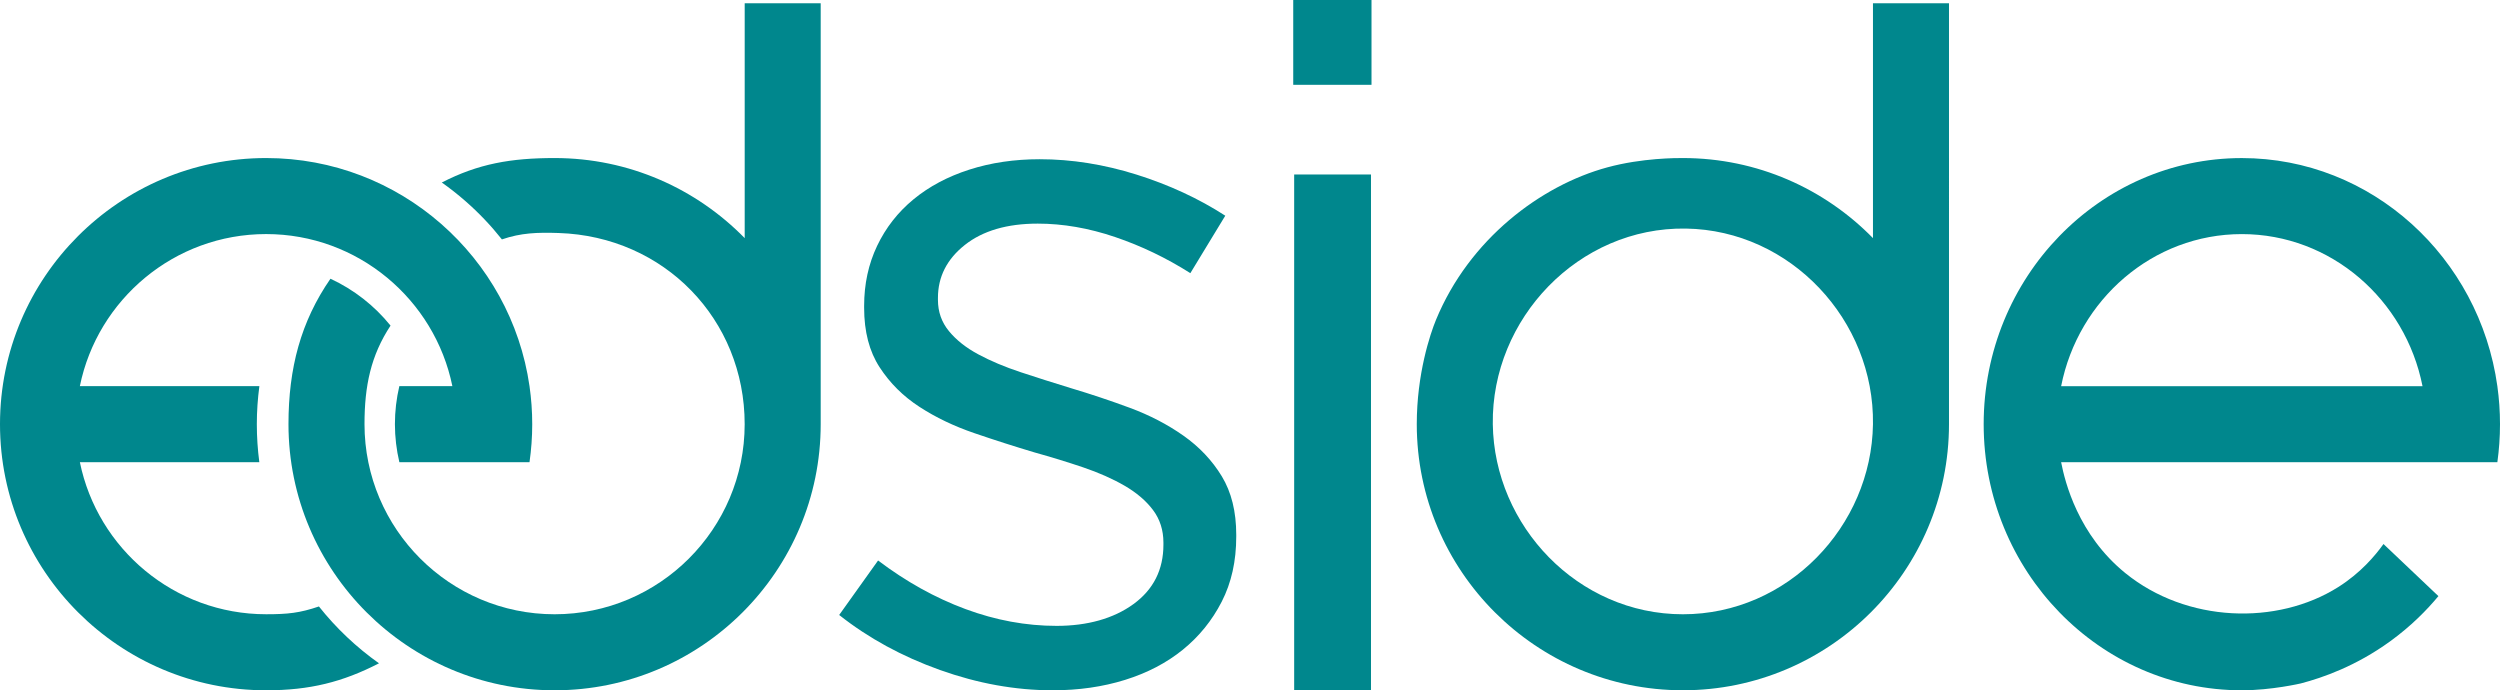
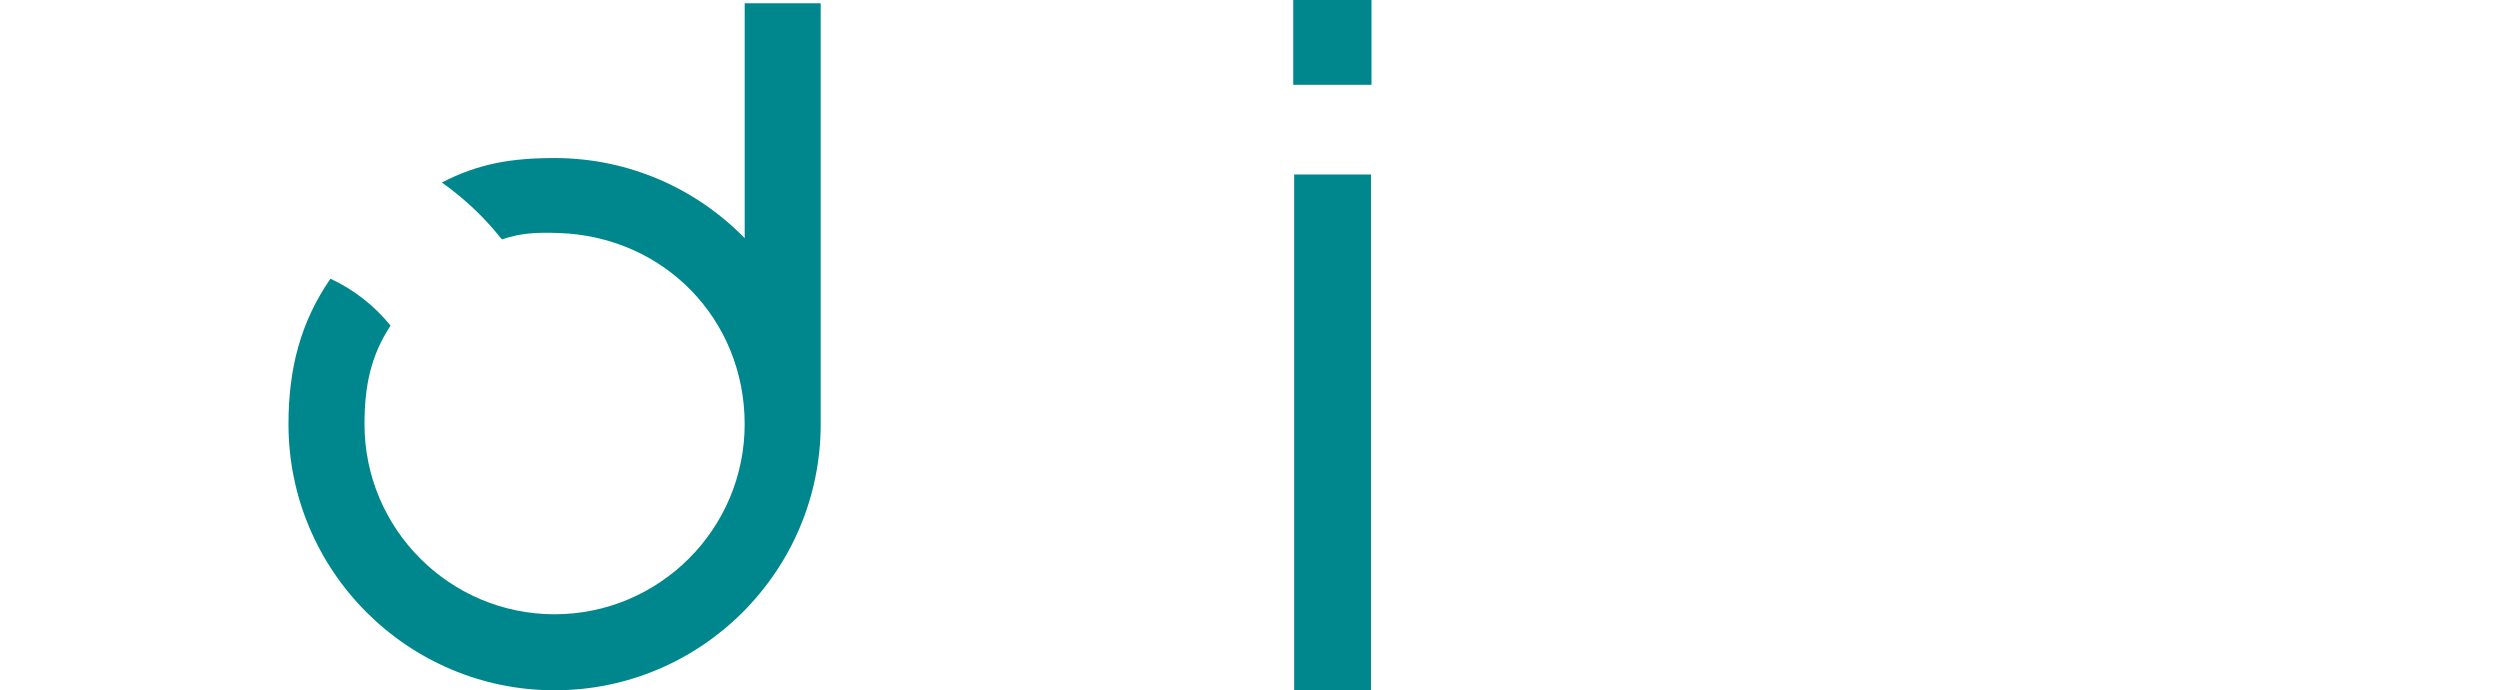
<svg xmlns="http://www.w3.org/2000/svg" viewBox="0 0 1012.83 279.66" id="Layer_2">
  <defs>
    <style>.cls-1{fill:#00878d;}</style>
  </defs>
  <g id="Layer_1-2">
-     <path d="M494.97,243.74c-3.91,7.63-9.16,14.12-15.76,19.47-6.61,5.36-14.42,9.43-23.44,12.24-9.03,2.81-18.79,4.21-29.3,4.21-15.09,0-30.31-2.75-45.67-8.23-15.36-5.48-28.97-12.91-40.82-22.28l15.76-22.08c11.32,8.57,23.1,15.12,35.37,19.67,12.26,4.55,24.59,6.82,36.98,6.82s23.04-2.94,31.12-8.83c8.08-5.88,12.13-13.91,12.13-24.08v-.8c0-5.08-1.41-9.5-4.24-13.25-2.83-3.75-6.67-7.02-11.52-9.83-4.85-2.81-10.45-5.28-16.77-7.43-6.33-2.14-12.87-4.15-19.6-6.02-8.08-2.41-16.24-5.02-24.45-7.83-8.22-2.81-15.63-6.35-22.23-10.64-6.61-4.28-11.99-9.63-16.17-16.06-4.18-6.42-6.27-14.45-6.27-24.08v-.8c0-8.83,1.75-16.92,5.25-24.28,3.5-7.36,8.42-13.65,14.75-18.87,6.33-5.22,13.88-9.23,22.63-12.04,8.75-2.81,18.25-4.21,28.5-4.21,12.93,0,26,2.08,39.21,6.22,13.2,4.15,25.19,9.7,35.97,16.66l-14.15,23.28c-9.7-6.15-19.87-11.04-30.52-14.65-10.65-3.61-21.09-5.42-31.32-5.42-12.4,0-22.23,2.88-29.51,8.63-7.28,5.76-10.91,12.91-10.91,21.47v.8c0,4.82,1.48,9.03,4.45,12.64,2.96,3.61,6.93,6.76,11.92,9.43,4.98,2.68,10.71,5.09,17.18,7.23,6.47,2.14,13.2,4.28,20.21,6.42,8.08,2.41,16.1,5.09,24.05,8.03,7.94,2.95,15.16,6.69,21.62,11.24,6.47,4.55,11.65,10.04,15.56,16.46,3.9,6.42,5.86,14.32,5.86,23.68v.8c0,9.9-1.96,18.66-5.86,26.29Z" class="cls-1" />
-     <path d="M523.93,34.36V0h31.71v34.36h-31.71ZM524.31,279.66V70.69h31.12v208.97h-31.12Z" class="cls-1" />
-     <path d="M129.22,245.69c-7.8,2.67-12.71,3.16-21.4,3.16-37.19,0-68.3-26.5-75.46-61.61h72.7c-.66-5.04-1.01-10.18-1.01-15.4s.36-10.32,1.03-15.4H32.35c7.16-35.11,38.27-61.61,75.46-61.61s68.3,26.5,75.46,61.61h-21.49c-1.18,5.02-1.79,10.18-1.79,15.4s.63,10.45,1.8,15.4h52.73c.72-5.03,1.1-10.17,1.1-15.4s-.38-10.37-1.1-15.4c-7.5-52.18-52.49-92.41-106.71-92.41C48.36,64.03,0,112.4,0,171.85s48.36,107.81,107.81,107.81c17.71,0,30.98-3.34,45.73-10.93-9.16-6.49-17.36-14.25-24.33-23.03Z" class="cls-1" />
+     <path d="M523.93,34.36V0h31.71v34.36h-31.71ZM524.31,279.66V70.69h31.12v208.97h-31.12" class="cls-1" />
    <path d="M301.7,1.32v95.15c-19.58-20.01-46.87-32.44-77.01-32.44-17.71,0-30.94,2.31-45.7,9.91,3.29,2.33,6.47,4.82,9.53,7.5,5.44,4.75,10.39,9.96,14.82,15.55,7.8-2.67,14.3-2.87,22.98-2.59,42.77,1.37,75.37,34.99,75.37,77.45s-34.55,77.01-77.01,77.01-77.01-34.55-77.01-77.01c0-15.56,2.58-27.81,10.55-39.93-6.53-8.1-14.88-14.62-24.34-19-12.02,17.39-17.01,36.23-17.01,58.93,0,59.45,48.36,107.81,107.81,107.81s107.81-48.36,107.81-107.81V1.32h-30.8Z" class="cls-1" />
-     <path d="M758.8,1.32v95.15c-19.58-20.01-46.87-32.44-77.01-32.44-2.43,0-16.43-.08-30.64,3.78-26.91,7.32-55.9,29.06-69.39,61.79-2.37,5.75-7.78,21.89-7.78,42.24,0,59.45,48.36,107.81,107.81,107.81s107.81-48.37,107.81-107.81V1.32h-30.8ZM681.79,248.86c-42.58,0-76.43-35.83-77.01-77.01-.6-42.68,34.7-79.93,78.23-79.25,42.52.66,76.4,37.26,75.79,79.25-.6,41.4-34.56,77.01-77.01,77.01Z" class="cls-1" />
-     <path d="M960.6,187.25h51.16c.7-5.03,1.07-10.17,1.07-15.4s-.37-10.37-1.07-15.4c-7.27-52.18-50.92-92.41-103.52-92.41-57.67,0-104.59,48.36-104.59,107.81s46.92,107.81,104.59,107.81c12,0,23.89-2.78,23.89-2.78,9.06-2.37,22.41-7.09,36.1-16.99,8.61-6.23,15.04-12.83,19.65-18.38l-22.25-21.11c-3.41,4.76-9.28,11.73-18.35,17.45-24.75,15.62-61.42,14.49-86.25-5.68-19.13-15.54-24.44-36.85-26-44.92h125.57ZM908.23,94.84c36.08,0,66.27,26.5,73.21,61.61h-146.41c6.94-35.11,37.13-61.61,73.21-61.61Z" class="cls-1" />
  </g>
</svg>